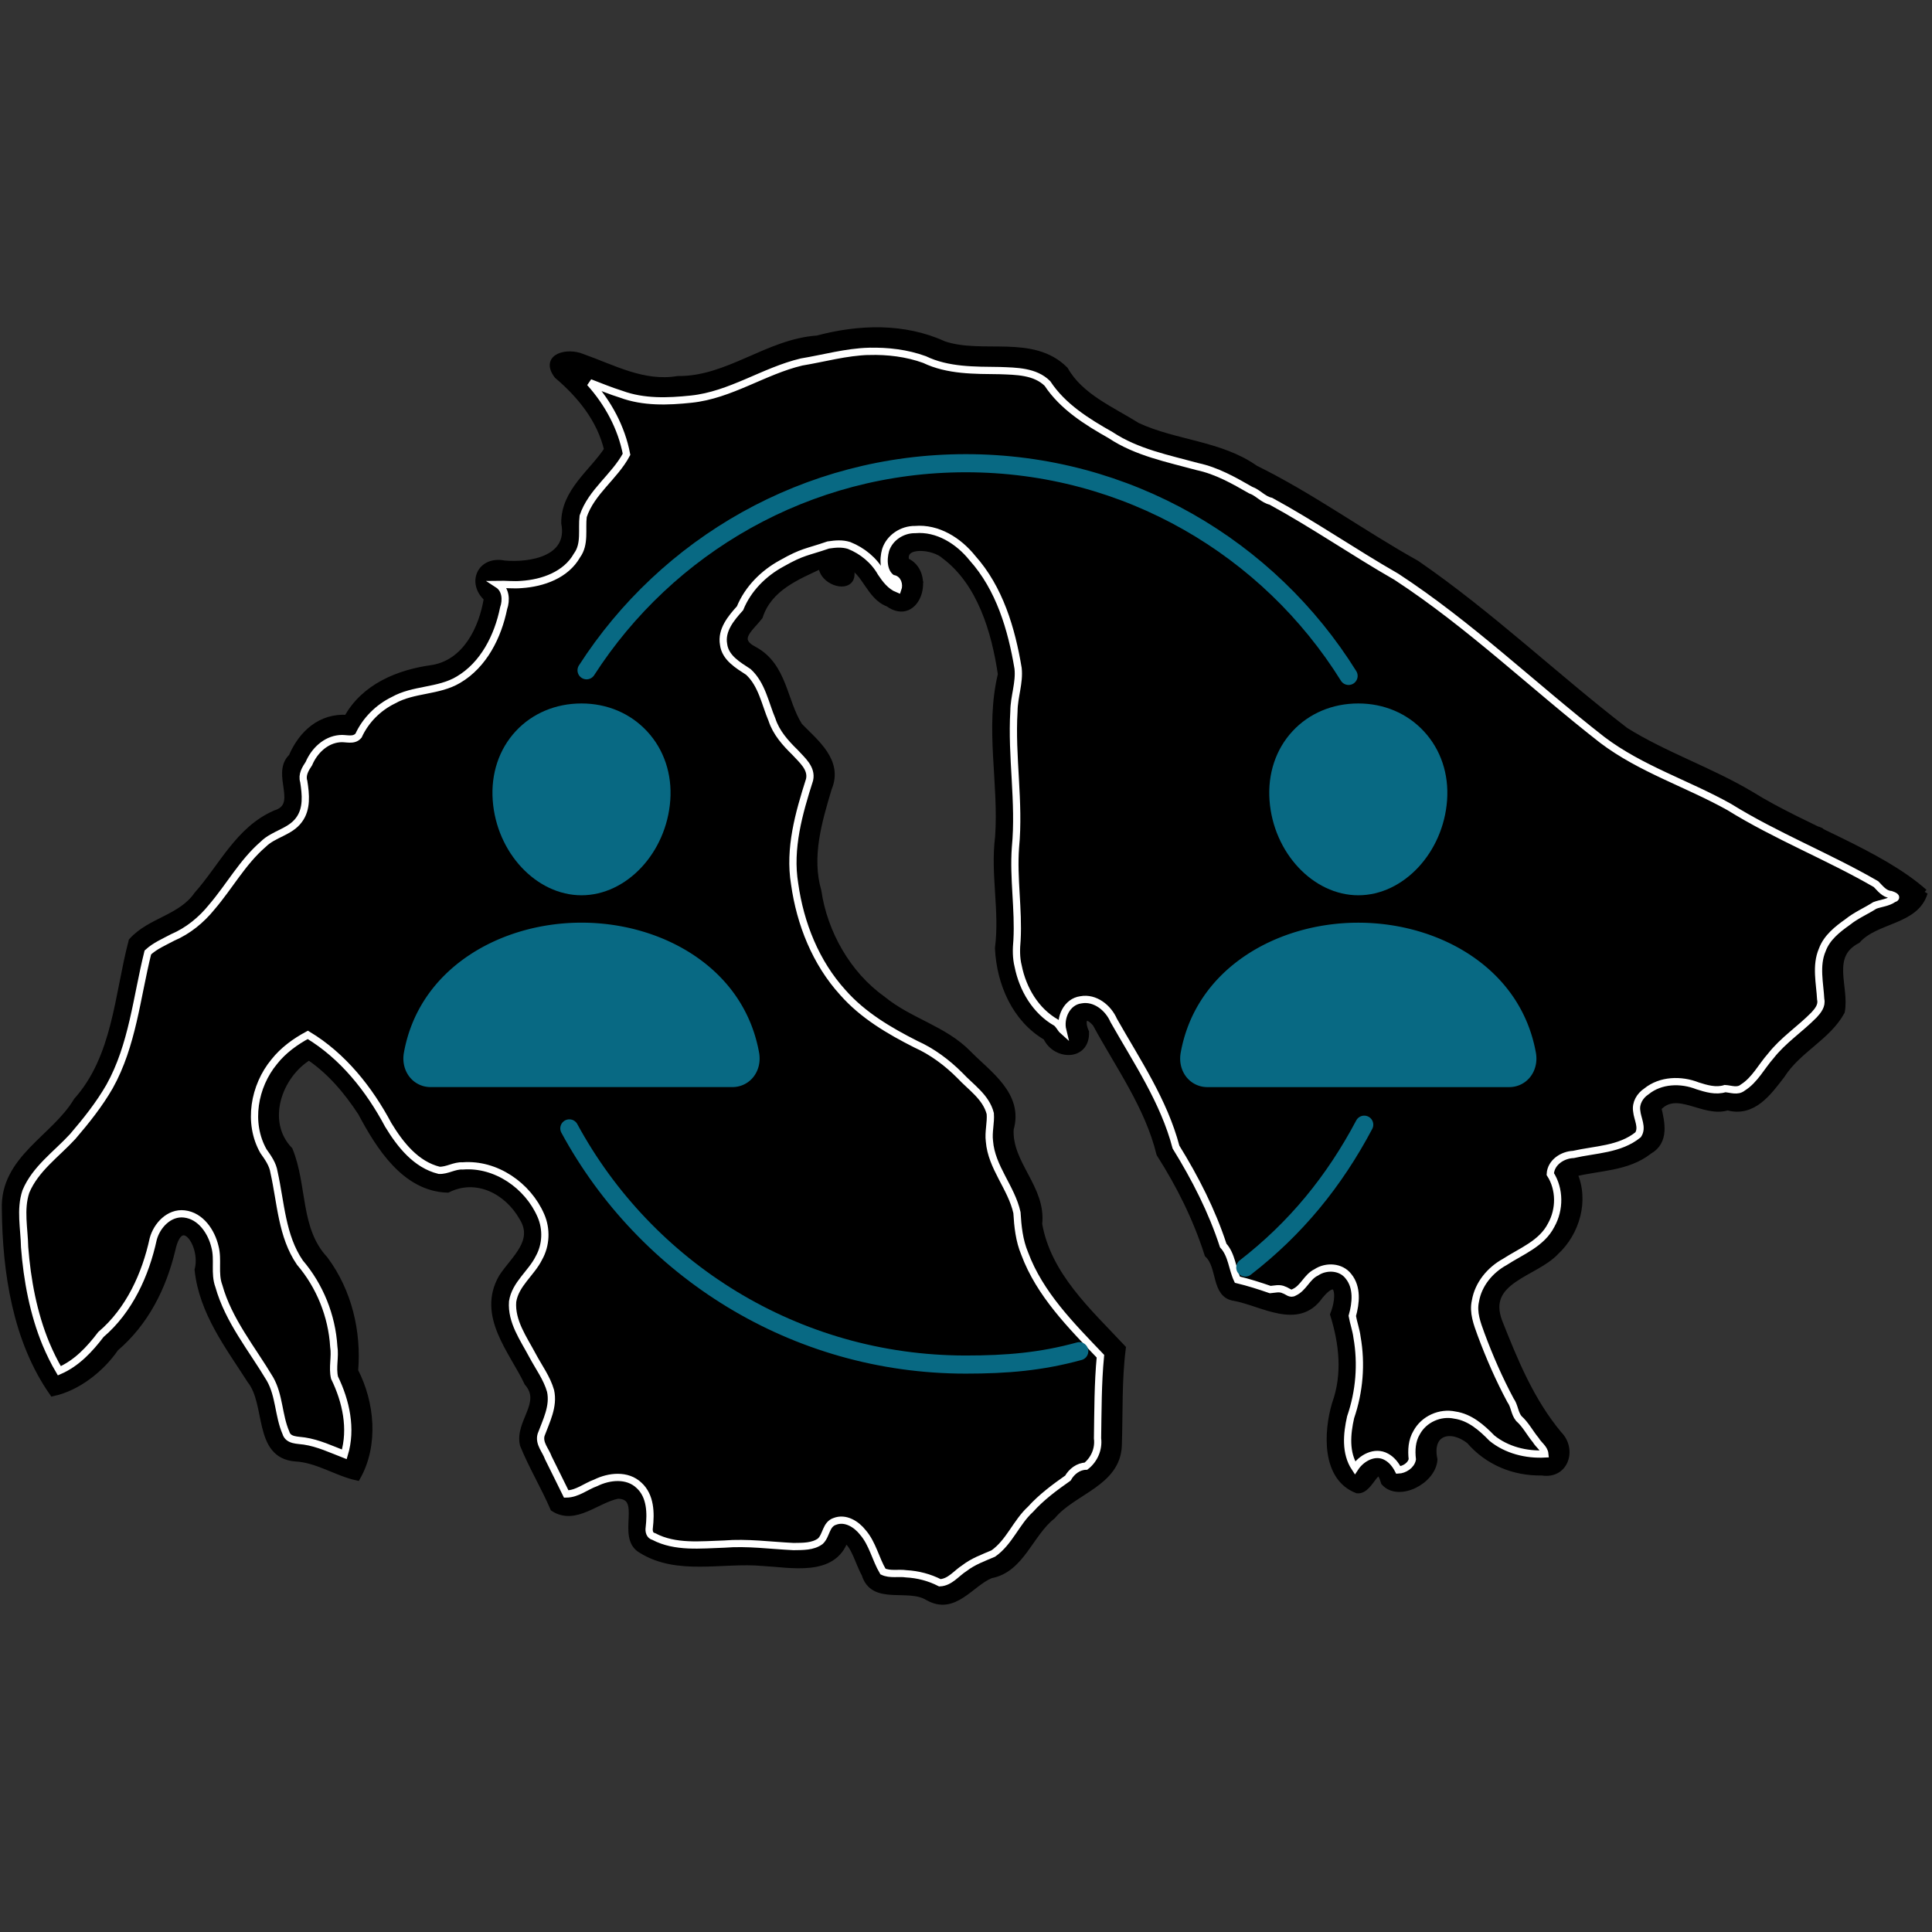
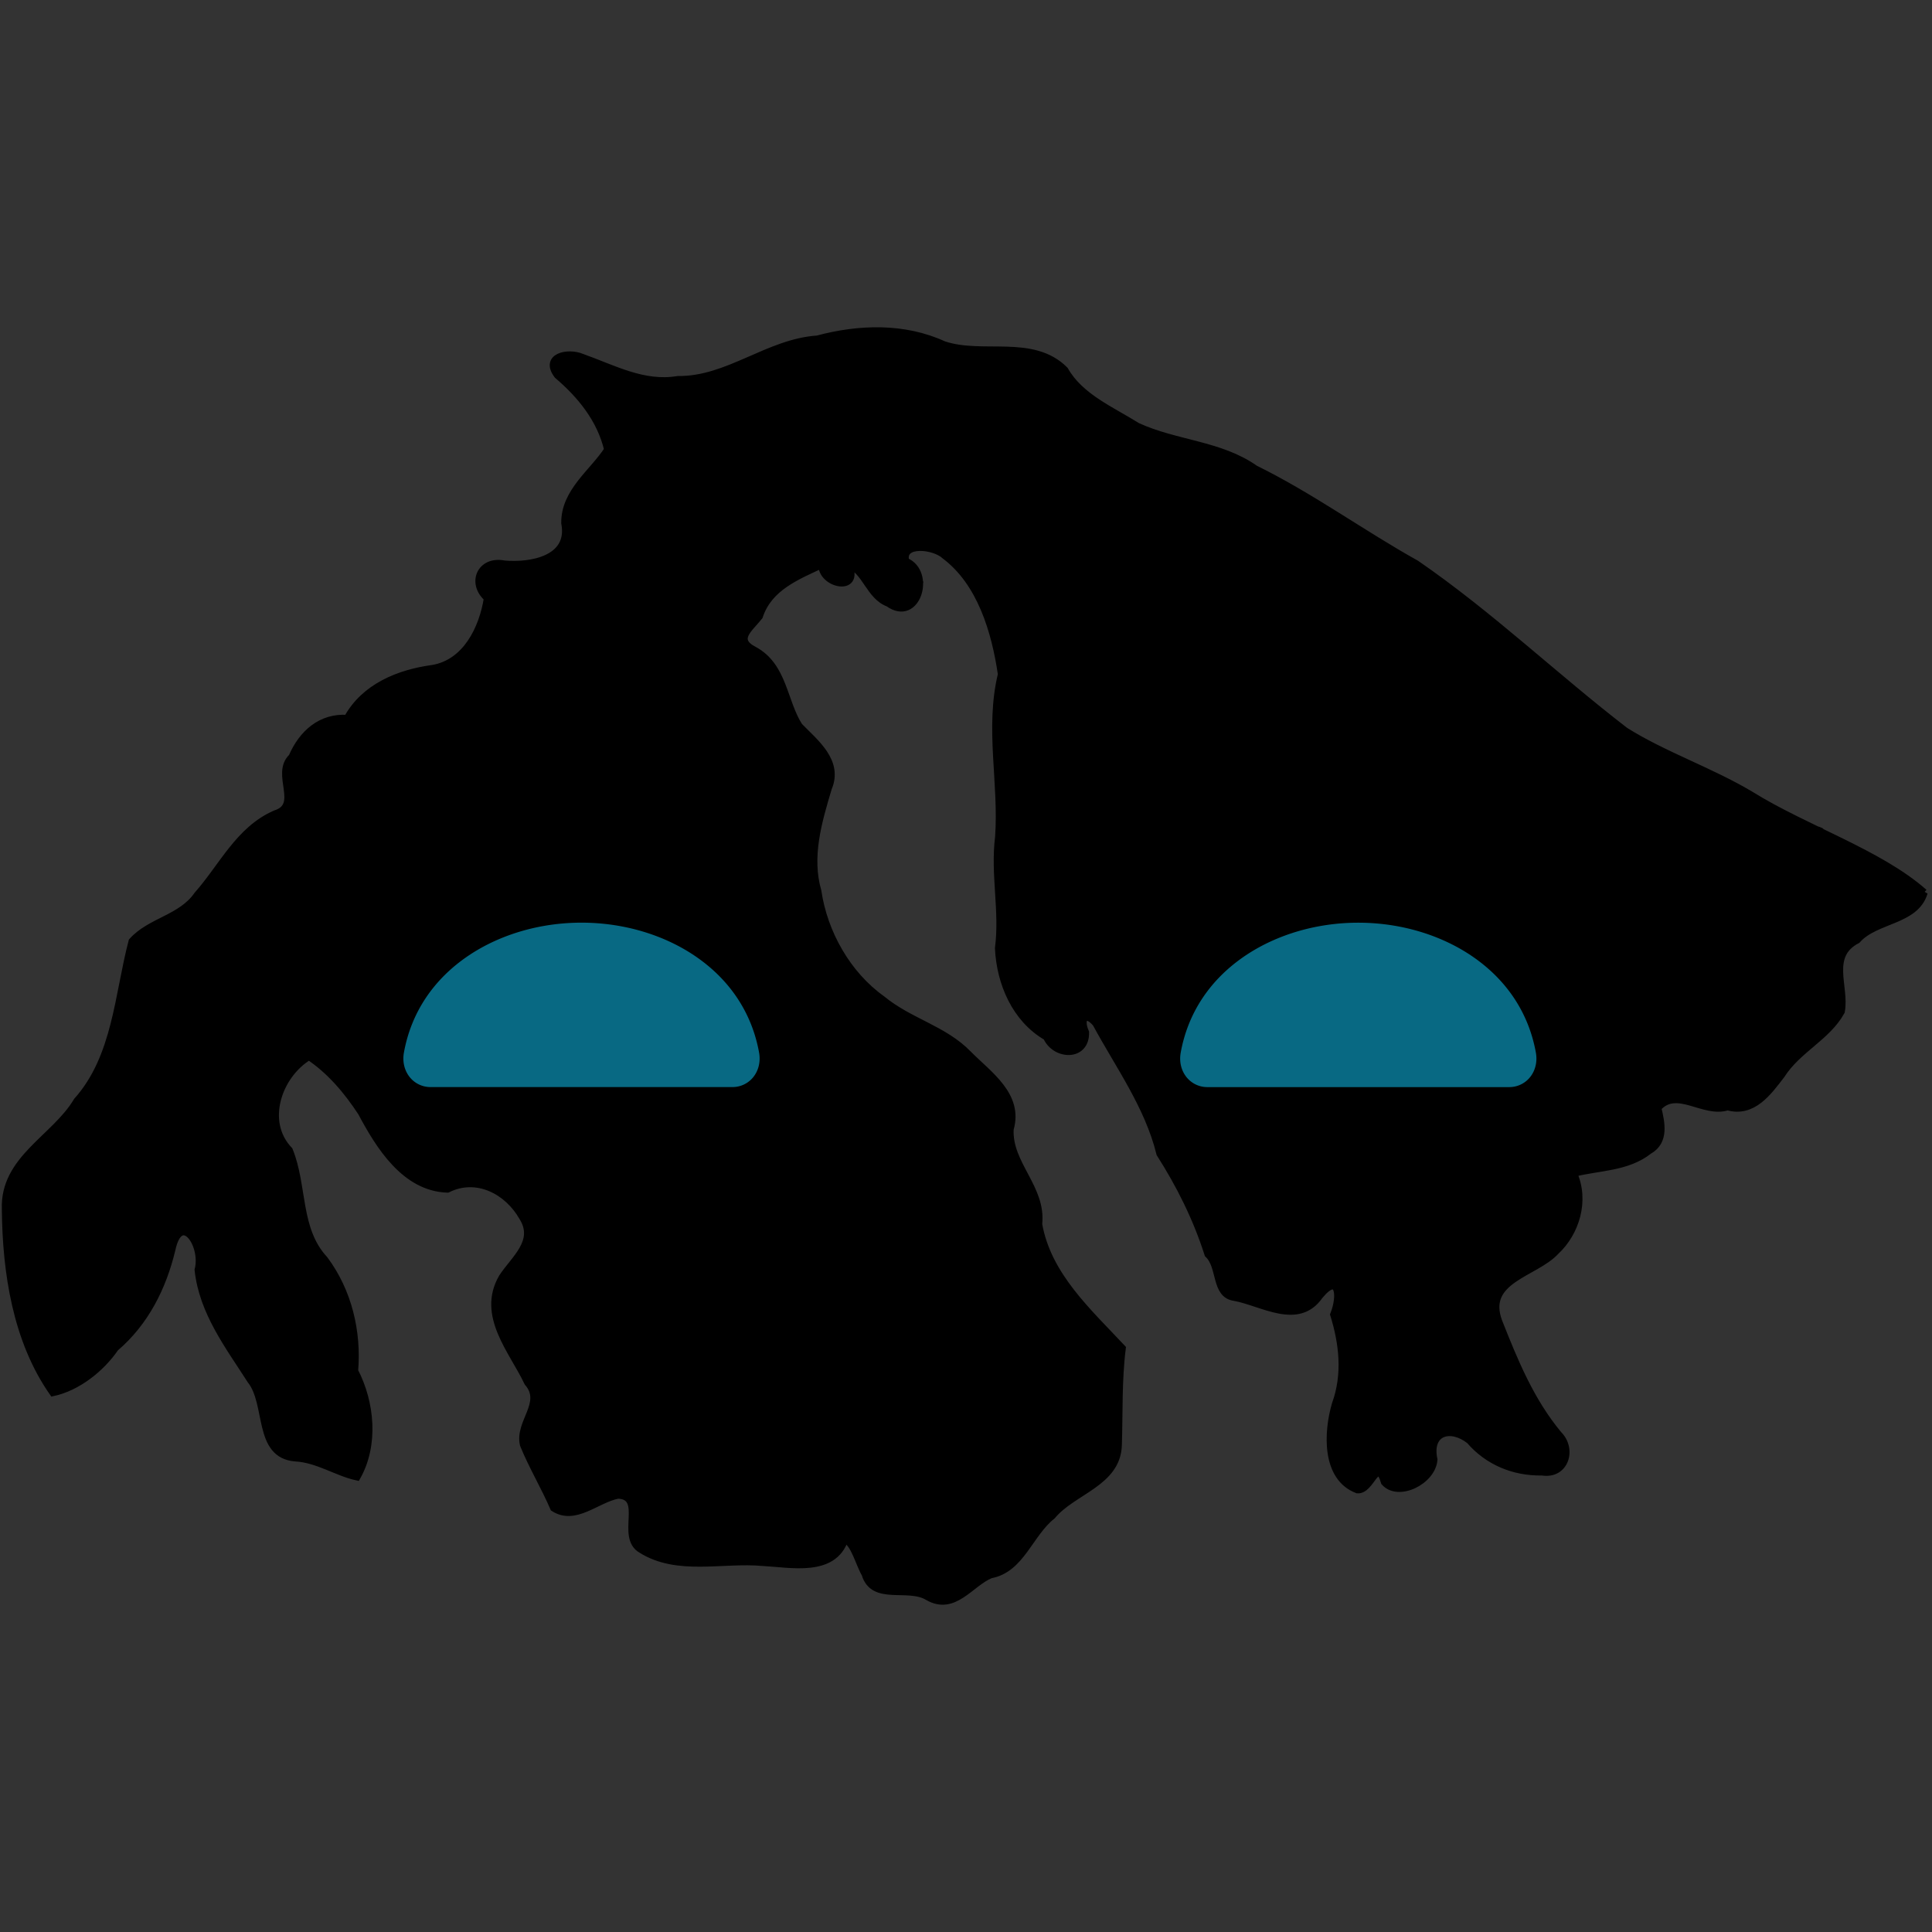
<svg xmlns="http://www.w3.org/2000/svg" width="266.61mm" height="266.61mm" version="1.1" viewBox="0 0 266.61 266.61">
  <rect x="0" y="0" width="266.61" height="266.61" fill="#333333" stroke="none" />
  <g transform="translate(38.647 -43.043)">
    <g>
-       <path d="m226.87 166.21c-1.19 4.005-6.675 3.648-9.239 6.536-4.18 2.173-1.562 6.461-2.197 9.872-1.926 3.521-6.007 5.224-8.26 8.764-1.801 2.335-3.928 5.37-7.421 4.378-3.288 1.084-6.999-2.81-9.641 0.165 0.457 1.979 1.109 4.594-1.217 5.905-3.009 2.379-6.96 2.228-10.408 3.118 1.704 3.777 0.317 8.217-2.472 10.789-2.855 3.082-10.028 3.868-7.848 9.697 2.185 5.517 4.392 10.931 8.248 15.571 2.029 2.016 0.934 5.683-2.281 5.15-3.893 0.073-7.478-1.441-9.969-4.339-2.603-2.063-5.774-1.233-4.948 2.651-0.217 2.963-4.901 5.268-6.799 3.111-1.044-3.573-1.855 1.216-3.75 1.041-4.469-1.701-4.152-7.963-3.018-11.811 1.495-4.122 0.992-8.397-0.237-12.359 1.037-2.58 0.728-5.867-1.966-2.606-2.963 4.268-7.882 0.932-11.713 0.225-2.783-0.364-1.828-4.228-3.668-5.95-1.614-5.049-3.903-9.584-6.636-13.88-1.616-6.592-5.699-12.179-8.818-17.954-1.384-1.676-2.336-0.753-1.472 1.211 0.099 3.492-4.177 3.32-5.355 0.64-4.283-2.475-6.406-7.411-6.632-12.237 0.672-5.194-0.635-10.189 0.02-15.351 0.53-7.496-1.421-14.987 0.387-22.451-0.872-5.908-2.841-12.651-7.812-16.388-1.472-1.394-6.12-1.902-5.42 0.793 3.672 1.504 1.592 8.616-2.379 5.772-2.599-0.968-3.124-4.453-5.501-5.351 1.727 4.012-3.828 2.746-3.651 0.012-3.472 1.636-7.36 3.142-8.673 7.168-1.355 1.718-3.552 3.205-0.683 4.673 4.066 2.228 4 7.073 6.184 10.483 2.214 2.28 5.588 4.859 4.018 8.553-1.401 4.678-2.803 9.476-1.438 14.223 0.843 5.746 4.068 11.495 8.87 14.912 3.763 3.105 8.546 4.113 11.881 7.558 2.788 2.824 7.142 5.695 5.78 10.352-0.253 4.842 4.497 8.126 3.935 13.114 1.241 7.092 6.85 12.108 11.539 17.119-0.561 4.436-0.396 8.941-0.543 13.373-0.158 5.221-6.238 6.289-9.115 9.742-3.112 2.446-4.313 7.38-8.491 8.138-2.809 1.145-5.05 5.142-8.668 3.049-2.752-1.669-7.507 0.706-8.65-3.154-0.88-1.52-1.48-4.242-2.809-4.799-1.586 4.714-7.433 3.407-11.305 3.206-5.593-0.512-11.796 1.36-16.775-1.771-3.01-1.739 0.758-7.394-3.228-7.517-3.001 0.595-5.902 3.675-8.851 1.783-1.264-2.938-2.968-5.759-4.175-8.737-0.739-3.076 3.063-5.738 0.591-8.574-2.073-4.388-6.559-9.261-3.525-14.498 1.648-2.541 4.918-4.944 2.822-8.3-2.057-3.651-6.347-5.911-10.381-3.904-5.864-0.188-9.423-5.966-11.879-10.579-1.949-2.966-4.249-5.713-7.231-7.721-4.23 2.541-6.512 9.015-2.736 12.95 2.016 4.926 1.001 10.923 4.87 15.074 3.282 4.414 4.601 9.961 4.145 15.377 2.296 4.424 2.82 10.215 0.343 14.614-2.711-0.573-5.438-2.464-8.489-2.622-5.349-0.416-3.557-7.432-6.177-10.716-3.023-4.72-6.623-9.392-7.244-15.219 0.913-3.54-2.487-8.223-3.651-2.798-1.257 5.229-3.674 10.034-7.805 13.562-1.975 2.881-5.237 5.437-8.595 6.164-5.053-7.224-6.467-16.598-6.549-25.284-0.267-6.951 6.817-9.792 9.879-14.944 5.418-6.06 5.662-14.676 7.607-22.044 2.481-2.786 6.771-3.157 9.001-6.384 3.459-3.902 5.741-9.005 10.753-11.196 3.795-1.176-0.167-5.515 2.313-7.846 1.397-3.263 4.013-5.571 7.624-5.322 2.383-4.353 7.12-6.265 11.807-6.895 4.584-0.799 6.866-5.476 7.536-9.714-2.347-2.073-0.966-5.335 2.293-4.695 3.611 0.333 9.357-0.616 8.383-5.656-0.06-4.314 3.874-6.979 5.918-10.134-0.982-4.198-3.732-7.564-6.92-10.274-1.94-2.557 1.403-3.289 3.341-2.472 4.317 1.529 8.498 3.879 13.255 3.081 6.946 0.081 12.403-5.123 19.262-5.591 5.712-1.53 11.937-1.74 17.399 0.768 5.376 1.829 12.289-0.947 16.721 3.497 2.114 3.746 6.478 5.546 10 7.761 5.255 2.439 11.477 2.484 16.266 5.879 7.728 3.799 14.708 8.909 22.238 13.11 10.215 7.026 19.207 15.642 28.821 23.04 5.334 3.362 11.782 5.527 17.332 8.84 7.45 4.648 17.862 8.075 23.932 13.474zm-3.822-2.535c-0.167 0.053 0.161 0.152 0 0zm-1.566 6.54c-0.151 0.104 0.155 0.051 0 0zm-8.916-12.477c-0.088 0.168 0.096 0.038 0 0zm-39.26 79.11c-0.155 0.051 0.151 0.104 0 0zm-35.12-13.239c-0.088 0.168 0.096 0.038 0 0zm-0.736-114.27c-0.152 0.163 0.157 0.108 0 0zm-26.077 138.68c-0.152 0.108 0.152 0.108 0 0zm-23.156-124.71c-0.157 0.108 0.152 0.163 0 0zm-25.424 135.21c-0.149 0.049 0.139 0.113 0 0z" stroke="#000" />
-       <path d="m81.26 91.525c-3.149 0.089-6.202 0.96-9.293 1.471-5.197 1.23-9.803 4.566-15.232 5.127-3.22 0.341-6.571 0.461-9.659-0.677-1.467-0.455-2.884-1.05-4.319-1.595 2.502 2.78 4.355 6.191 5.057 9.883-1.649 3.097-4.854 5.163-5.986 8.56-0.219 1.799 0.305 3.82-0.852 5.398-1.515 2.691-4.723 3.817-7.652 4.008-1.085 0.102-2.173-0.038-3.26-0.017 1.096 0.709 1.184 2.174 0.786 3.302-0.78 3.844-2.734 7.806-6.252 9.865-2.747 1.634-6.178 1.257-8.957 2.824-2.094 1.019-3.838 2.759-4.809 4.881-0.674 0.806-1.749 0.317-2.609 0.422-1.958 0.171-3.506 1.696-4.243 3.436-0.471 0.707-1 1.554-0.712 2.463 0.279 1.777 0.491 3.794-0.667 5.325-1.223 1.665-3.495 1.917-4.926 3.348-2.857 2.467-4.649 5.808-7.096 8.664-1.445 1.79-3.269 3.278-5.39 4.189-1.179 0.629-2.44 1.162-3.434 2.078-1.546 6.211-2.107 12.812-5.281 18.494-1.427 2.481-3.224 4.732-5.082 6.9-2.242 2.445-5.162 4.452-6.472 7.606-0.82 2.48-0.217 5.113-0.171 7.657 0.347 4.57 1.228 9.22 2.949 13.371 0.532 1.255 1.126 2.492 1.843 3.699 2.406-1.049 4.191-2.972 5.736-5.006 3.923-3.332 6.161-8.287 7.22-13.181 0.508-1.88 2.208-3.701 4.295-3.456 2.288 0.262 3.749 2.492 4.226 4.54 0.478 1.776-0.116 3.658 0.534 5.403 1.338 4.777 4.568 8.652 7.062 12.843 1.302 2.285 1.16 5.041 2.195 7.418 0.322 1.097 1.623 0.989 2.527 1.131 1.939 0.291 3.722 1.137 5.533 1.84 1.067-3.528 0.23-7.344-1.352-10.58-0.333-1.415 0.124-2.867-0.105-4.296-0.26-4.232-1.916-8.361-4.672-11.584-2.515-3.667-2.63-8.258-3.572-12.458-0.168-1.113-0.83-2.031-1.461-2.921-2.203-3.89-1.294-8.985 1.49-12.343 1.238-1.57 2.885-2.762 4.633-3.705 4.849 2.917 8.469 7.485 11.1 12.425 1.638 2.698 3.811 5.481 7.027 6.27 1.118 0.045 2.116-0.681 3.25-0.611 4.58-0.359 8.989 2.712 10.782 6.845 0.821 1.87 0.731 4.084-0.275 5.867-1.044 2.104-3.252 3.596-3.624 6.018-0.203 2.756 1.518 5.109 2.747 7.428 0.857 1.612 1.989 3.123 2.491 4.894 0.468 2.124-0.596 4.139-1.309 6.069-0.328 1.179 0.642 2.13 1.006 3.173 0.811 1.668 1.658 3.312 2.466 4.983 1.526-0.014 2.688-1.047 4.074-1.545 1.853-0.914 4.356-1.186 5.969 0.35 1.603 1.462 1.645 3.827 1.414 5.827-0.078 0.513 0.052 1.107 0.623 1.236 2.981 1.571 6.467 1.139 9.704 1.043 3.2-0.264 6.392 0.188 9.583 0.341 1.239-0.022 2.658 0.034 3.696-0.736 0.85-0.789 0.752-2.322 1.988-2.734 1.474-0.58 2.997 0.387 3.888 1.524 1.346 1.557 1.74 3.66 2.768 5.392 0.992 0.463 2.155 0.155 3.218 0.314 1.61 0.085 3.209 0.506 4.633 1.237 1.403-0.06 2.296-1.33 3.406-2.028 1.183-0.918 2.611-1.425 3.963-2.007 2.228-1.56 3.161-4.293 5.142-6.105 1.506-1.673 3.341-3.028 5.161-4.307 0.506-0.905 1.439-1.623 2.488-1.644 1.154-0.902 1.786-2.384 1.599-3.841 0.059-3.779 0.04-7.567 0.399-11.333-4.048-4.248-8.374-8.564-10.457-14.177-0.746-1.783-0.952-3.728-1.061-5.635-0.771-3.472-3.517-6.237-3.8-9.862-0.163-1.271 0.218-2.545 0.118-3.804-0.574-2.287-2.679-3.636-4.199-5.27-1.764-1.765-3.819-3.297-6.058-4.3-3.686-1.862-7.329-4.005-10.086-7.139-3.753-4.126-5.887-9.512-6.655-14.992-0.806-4.883 0.59-9.761 2.06-14.377 0.36-1.587-1.069-2.733-2.014-3.779-1.318-1.289-2.59-2.707-3.17-4.494-0.953-2.247-1.389-4.874-3.255-6.597-1.422-0.935-3.197-1.942-3.428-3.811-0.347-1.962 1.048-3.625 2.271-4.977 1.095-2.687 3.242-4.83 5.771-6.202 2.917-1.649 3.369-1.486 6.408-2.532 1.062-0.158 1.934-0.221 2.87 0.066 1.839 0.734 3.441 2.044 4.419 3.776 0.599 0.892 1.285 1.825 2.318 2.236 0.213-0.576-0.011-1.444-0.746-1.441-1.285-0.82-1.319-2.618-0.949-3.939 0.548-1.713 2.295-2.854 4.072-2.826 3.114-0.27 6.008 1.571 7.895 3.923 3.759 4.192 5.407 9.783 6.315 15.225 0.219 1.998-0.56 3.926-0.572 5.919-0.379 6.27 0.816 12.537 0.208 18.804-0.312 4.253 0.454 8.535 0.216 12.804-0.113 1.202-0.136 2.409 0.162 3.59 0.629 3.145 2.403 6.17 5.245 7.781 0.37 0.265 0.652 0.862 0.902 1.084-0.434-1.761 0.556-3.973 2.492-4.235 1.967-0.371 3.79 1.108 4.538 2.834 3.194 5.648 6.929 11.135 8.598 17.485 2.644 4.28 4.958 8.793 6.519 13.586 1.193 1.305 1.228 3.178 1.955 4.715 1.538 0.371 3.045 0.849 4.537 1.367 0.623-0.049 1.29-0.257 1.904 0.053 0.476 0.147 0.877 0.657 1.393 0.326 1.301-0.581 1.755-2.137 3.045-2.752 1.366-0.915 3.415-0.82 4.455 0.546 1.247 1.532 1.022 3.688 0.521 5.461 0.169 0.974 0.528 1.94 0.652 2.938 0.649 3.678 0.335 7.51-0.882 11.038-0.519 2.296-0.766 4.932 0.599 6.994 0.891-1.366 2.754-2.404 4.326-1.529 0.744 0.394 1.279 1.086 1.658 1.822 0.826-0.037 1.778-0.642 1.93-1.478-0.143-1.231-0.072-2.576 0.598-3.685 0.995-1.849 3.233-2.862 5.283-2.414 2.07 0.3 3.705 1.738 5.105 3.183 2.027 1.646 4.727 2.316 7.301 2.179-0.076-0.776-0.874-1.258-1.248-1.91-0.815-0.976-1.394-2.142-2.348-2.985-0.599-0.735-0.579-1.744-1.141-2.507-1.573-2.934-2.911-5.996-4.069-9.117-0.533-1.466-1.133-3.01-0.77-4.593 0.391-2.312 2.012-4.261 4.035-5.375 2.28-1.482 5.117-2.53 6.421-5.099 1.205-2.147 1.214-4.952-0.13-7.041 0.088-1.609 1.69-2.646 3.186-2.703 3.018-0.692 6.421-0.672 8.935-2.716 0.66-1.002-0.096-2.199-0.191-3.263-0.18-1.097 0.439-2.13 1.335-2.721 1.97-1.599 4.784-1.67 7.071-0.763 1.192 0.377 2.52 0.779 3.779 0.377 0.823 0.047 1.716 0.453 2.446-0.142 1.677-1.05 2.576-2.91 3.86-4.356 1.7-2.176 4.039-3.7 5.962-5.651 0.554-0.596 1.128-1.302 0.935-2.171-0.114-2.191-0.718-4.641 0.217-6.818 0.62-1.693 2.082-2.844 3.502-3.85 1.149-0.926 2.523-1.507 3.752-2.291 0.854-0.316 1.791-0.363 2.562-0.905 0.689-0.207 0.031-0.467-0.345-0.595-0.919-0.073-1.477-0.861-2.051-1.434-6.606-3.826-13.771-6.62-20.268-10.653-5.758-3.219-12.198-5.235-17.501-9.245-9.537-7.434-18.272-15.886-28.42-22.519-5.848-3.346-11.428-7.213-17.325-10.425-1.071-0.234-1.774-1.188-2.795-1.541-2.311-1.326-4.668-2.667-7.301-3.23-4.11-1.123-8.421-1.962-12.03-4.36-3.268-1.848-6.596-3.921-8.705-7.117-1.712-1.701-4.315-1.692-6.567-1.78-3.504-0.045-7.169 0.029-10.404-1.527-2.446-0.886-5.072-1.196-7.663-1.127z" fill="none" stroke="#fff" />
-       <path d="m42.296 135.54c11.065-17.19 30.369-28.575 52.333-28.575 22.292 0 41.845 11.728 52.824 29.351m2.16 61.931c-4.162 7.849-9.441 14.308-16.414 19.711m-22.912 11.549c-5.247 1.438-9.955 1.843-15.658 1.843-23.632 0-44.186-13.181-54.71-32.592" fill="none" stroke="#086983" stroke-linecap="round" stroke-width="2.5" />
+       <path d="m226.87 166.21c-1.19 4.005-6.675 3.648-9.239 6.536-4.18 2.173-1.562 6.461-2.197 9.872-1.926 3.521-6.007 5.224-8.26 8.764-1.801 2.335-3.928 5.37-7.421 4.378-3.288 1.084-6.999-2.81-9.641 0.165 0.457 1.979 1.109 4.594-1.217 5.905-3.009 2.379-6.96 2.228-10.408 3.118 1.704 3.777 0.317 8.217-2.472 10.789-2.855 3.082-10.028 3.868-7.848 9.697 2.185 5.517 4.392 10.931 8.248 15.571 2.029 2.016 0.934 5.683-2.281 5.15-3.893 0.073-7.478-1.441-9.969-4.339-2.603-2.063-5.774-1.233-4.948 2.651-0.217 2.963-4.901 5.268-6.799 3.111-1.044-3.573-1.855 1.216-3.75 1.041-4.469-1.701-4.152-7.963-3.018-11.811 1.495-4.122 0.992-8.397-0.237-12.359 1.037-2.58 0.728-5.867-1.966-2.606-2.963 4.268-7.882 0.932-11.713 0.225-2.783-0.364-1.828-4.228-3.668-5.95-1.614-5.049-3.903-9.584-6.636-13.88-1.616-6.592-5.699-12.179-8.818-17.954-1.384-1.676-2.336-0.753-1.472 1.211 0.099 3.492-4.177 3.32-5.355 0.64-4.283-2.475-6.406-7.411-6.632-12.237 0.672-5.194-0.635-10.189 0.02-15.351 0.53-7.496-1.421-14.987 0.387-22.451-0.872-5.908-2.841-12.651-7.812-16.388-1.472-1.394-6.12-1.902-5.42 0.793 3.672 1.504 1.592 8.616-2.379 5.772-2.599-0.968-3.124-4.453-5.501-5.351 1.727 4.012-3.828 2.746-3.651 0.012-3.472 1.636-7.36 3.142-8.673 7.168-1.355 1.718-3.552 3.205-0.683 4.673 4.066 2.228 4 7.073 6.184 10.483 2.214 2.28 5.588 4.859 4.018 8.553-1.401 4.678-2.803 9.476-1.438 14.223 0.843 5.746 4.068 11.495 8.87 14.912 3.763 3.105 8.546 4.113 11.881 7.558 2.788 2.824 7.142 5.695 5.78 10.352-0.253 4.842 4.497 8.126 3.935 13.114 1.241 7.092 6.85 12.108 11.539 17.119-0.561 4.436-0.396 8.941-0.543 13.373-0.158 5.221-6.238 6.289-9.115 9.742-3.112 2.446-4.313 7.38-8.491 8.138-2.809 1.145-5.05 5.142-8.668 3.049-2.752-1.669-7.507 0.706-8.65-3.154-0.88-1.52-1.48-4.242-2.809-4.799-1.586 4.714-7.433 3.407-11.305 3.206-5.593-0.512-11.796 1.36-16.775-1.771-3.01-1.739 0.758-7.394-3.228-7.517-3.001 0.595-5.902 3.675-8.851 1.783-1.264-2.938-2.968-5.759-4.175-8.737-0.739-3.076 3.063-5.738 0.591-8.574-2.073-4.388-6.559-9.261-3.525-14.498 1.648-2.541 4.918-4.944 2.822-8.3-2.057-3.651-6.347-5.911-10.381-3.904-5.864-0.188-9.423-5.966-11.879-10.579-1.949-2.966-4.249-5.713-7.231-7.721-4.23 2.541-6.512 9.015-2.736 12.95 2.016 4.926 1.001 10.923 4.87 15.074 3.282 4.414 4.601 9.961 4.145 15.377 2.296 4.424 2.82 10.215 0.343 14.614-2.711-0.573-5.438-2.464-8.489-2.622-5.349-0.416-3.557-7.432-6.177-10.716-3.023-4.72-6.623-9.392-7.244-15.219 0.913-3.54-2.487-8.223-3.651-2.798-1.257 5.229-3.674 10.034-7.805 13.562-1.975 2.881-5.237 5.437-8.595 6.164-5.053-7.224-6.467-16.598-6.549-25.284-0.267-6.951 6.817-9.792 9.879-14.944 5.418-6.06 5.662-14.676 7.607-22.044 2.481-2.786 6.771-3.157 9.001-6.384 3.459-3.902 5.741-9.005 10.753-11.196 3.795-1.176-0.167-5.515 2.313-7.846 1.397-3.263 4.013-5.571 7.624-5.322 2.383-4.353 7.12-6.265 11.807-6.895 4.584-0.799 6.866-5.476 7.536-9.714-2.347-2.073-0.966-5.335 2.293-4.695 3.611 0.333 9.357-0.616 8.383-5.656-0.06-4.314 3.874-6.979 5.918-10.134-0.982-4.198-3.732-7.564-6.92-10.274-1.94-2.557 1.403-3.289 3.341-2.472 4.317 1.529 8.498 3.879 13.255 3.081 6.946 0.081 12.403-5.123 19.262-5.591 5.712-1.53 11.937-1.74 17.399 0.768 5.376 1.829 12.289-0.947 16.721 3.497 2.114 3.746 6.478 5.546 10 7.761 5.255 2.439 11.477 2.484 16.266 5.879 7.728 3.799 14.708 8.909 22.238 13.11 10.215 7.026 19.207 15.642 28.821 23.04 5.334 3.362 11.782 5.527 17.332 8.84 7.45 4.648 17.862 8.075 23.932 13.474zm-3.822-2.535c-0.167 0.053 0.161 0.152 0 0zm-1.566 6.54c-0.151 0.104 0.155 0.051 0 0zm-8.916-12.477c-0.088 0.168 0.096 0.038 0 0zm-39.26 79.11c-0.155 0.051 0.151 0.104 0 0zm-35.12-13.239zm-0.736-114.27c-0.152 0.163 0.157 0.108 0 0zm-26.077 138.68c-0.152 0.108 0.152 0.108 0 0zm-23.156-124.71c-0.157 0.108 0.152 0.163 0 0zm-25.424 135.21c-0.149 0.049 0.139 0.113 0 0z" stroke="#000" />
    </g>
    <g transform="translate(0 44.485)" fill="#086983" stroke-width=".118">
-       <path d="m50.654 99.483c-2.3-2.483-5.511-3.85-9.056-3.85-3.564 0-6.786 1.359-9.075 3.826-2.314 2.494-3.441 5.885-3.176 9.546 0.525 7.222 6.021 13.098 12.252 13.098s11.717-5.874 12.25-13.095c0.268-3.628-0.866-7.011-3.194-9.524z" />
      <path d="m62.395 148.57h-41.595a3.663 3.663 0 0 1-2.86-1.315c-0.768-0.918-1.078-2.172-0.848-3.44 0.997-5.533 4.11-10.18 9.002-13.443 4.346-2.896 9.852-4.49 15.504-4.49s11.157 1.595 15.504 4.49c4.892 3.261 8.005 7.909 9.002 13.442 0.229 1.268-0.08 2.522-0.848 3.44a3.663 3.663 0 0 1-2.86 1.316z" />
    </g>
    <g transform="translate(0 45.34)" fill="#086983" stroke-width=".118">
-       <path d="m157.85 98.628c-2.3-2.483-5.511-3.85-9.056-3.85-3.564 0-6.786 1.359-9.075 3.826-2.314 2.494-3.441 5.885-3.176 9.546 0.525 7.222 6.021 13.098 12.252 13.098s11.717-5.874 12.25-13.095c0.268-3.628-0.866-7.011-3.194-9.524z" />
      <path d="m169.59 147.72h-41.595a3.663 3.663 0 0 1-2.86-1.315c-0.768-0.918-1.078-2.172-0.848-3.44 0.997-5.533 4.11-10.18 9.002-13.443 4.346-2.896 9.852-4.49 15.504-4.49s11.157 1.595 15.504 4.49c4.892 3.261 8.005 7.909 9.002 13.442 0.229 1.268-0.08 2.522-0.848 3.44a3.663 3.663 0 0 1-2.86 1.316z" />
    </g>
  </g>
</svg>